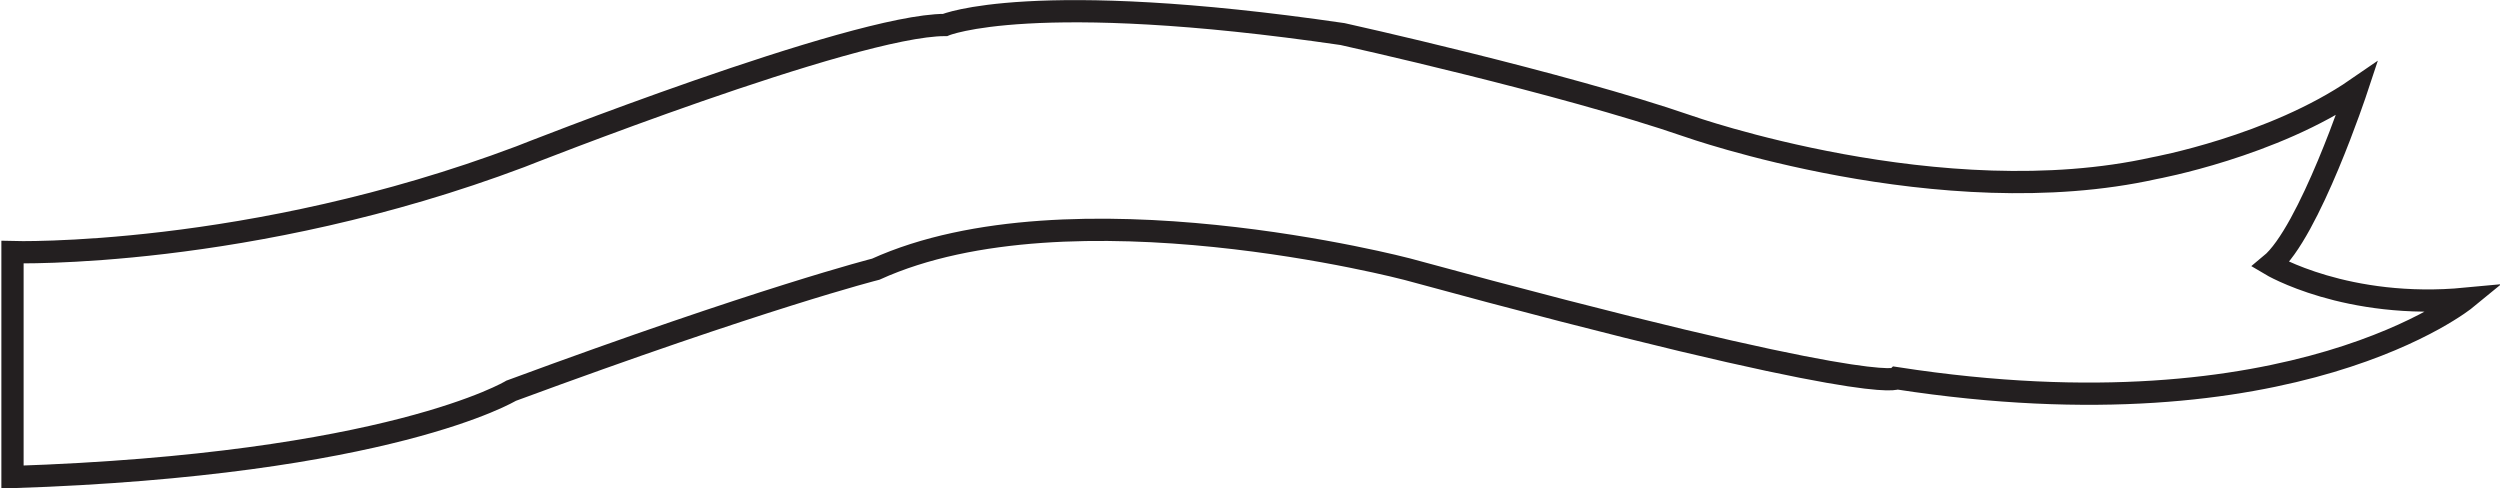
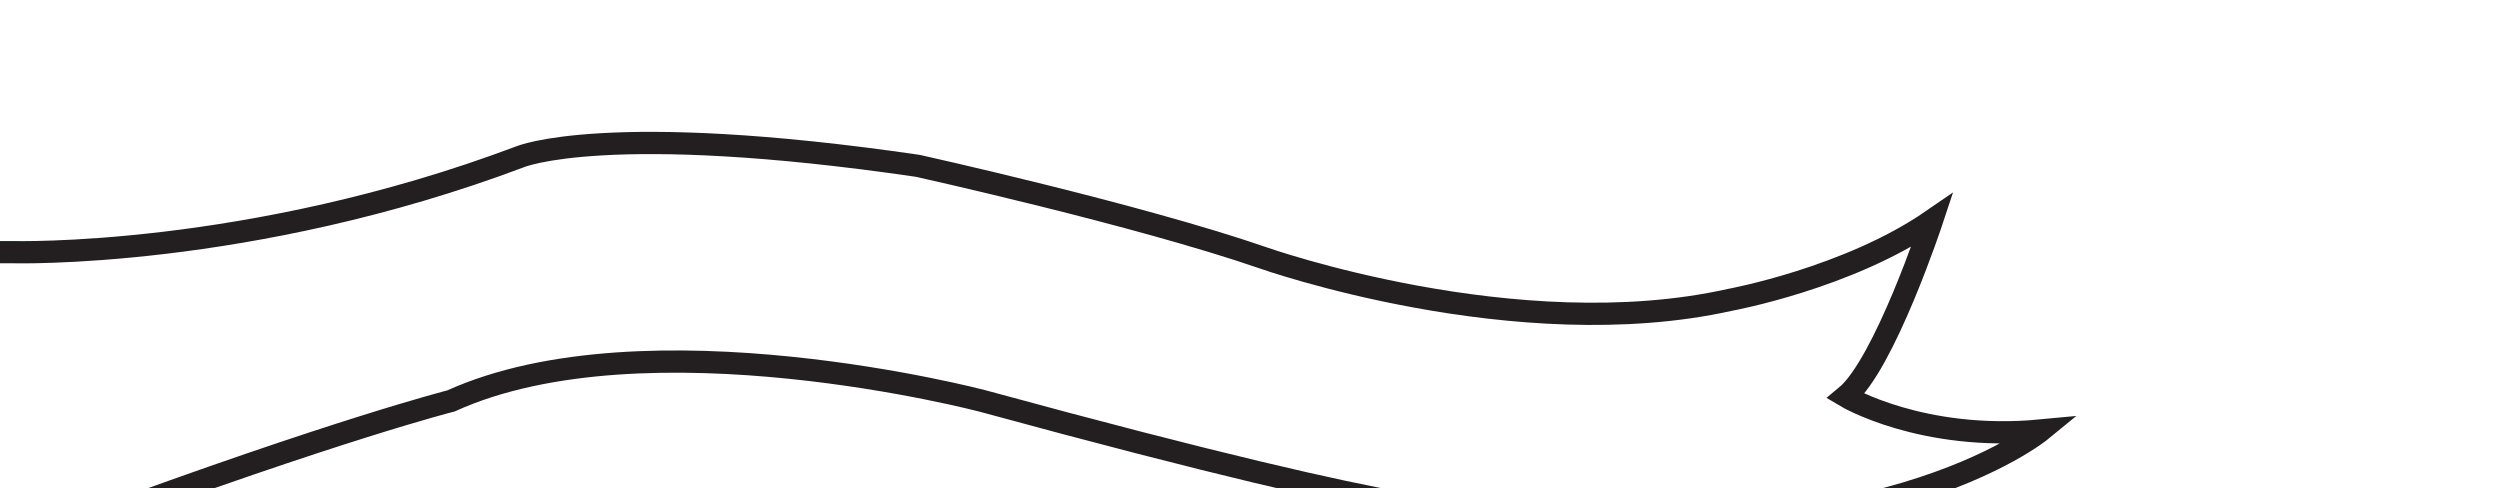
<svg xmlns="http://www.w3.org/2000/svg" version="1.1" id="Layer_1" x="0px" y="0px" width="220.1px" height="43px" viewBox="0 0 220.1 43" style="enable-background:new 0 0 220.1 43;" xml:space="preserve">
  <style type="text/css">
	.st0{fill:none;stroke:#231F20;stroke-width:1.958;stroke-miterlimit:3.864;}
</style>
-   <path class="st0" d="M1.1,22.2c0,0,20.8,0.6,44.7-8.4c0,0,29.3-11.6,37.4-11.6c0,0,7.6-3.2,35,0.8c0,0,19.4,4.3,30.4,8.1  c0,0,22.3,7.9,41.1,3.7c0,0,10.4-1.9,17.8-7c0,0-4.2,12.7-7.6,15.5c0,0,6.7,4,17.2,3c0,0-15.1,12.4-50.1,7c0,0-1.7,1.7-43.1-9.6  c0,0-29.6-7.8-46.8,0c0,0-9.9,2.5-32.1,10.7c0,0-10.7,6.5-43.9,7.6V22.2H1.1z" />
+   <path class="st0" d="M1.1,22.2c0,0,20.8,0.6,44.7-8.4c0,0,7.6-3.2,35,0.8c0,0,19.4,4.3,30.4,8.1  c0,0,22.3,7.9,41.1,3.7c0,0,10.4-1.9,17.8-7c0,0-4.2,12.7-7.6,15.5c0,0,6.7,4,17.2,3c0,0-15.1,12.4-50.1,7c0,0-1.7,1.7-43.1-9.6  c0,0-29.6-7.8-46.8,0c0,0-9.9,2.5-32.1,10.7c0,0-10.7,6.5-43.9,7.6V22.2H1.1z" />
</svg>